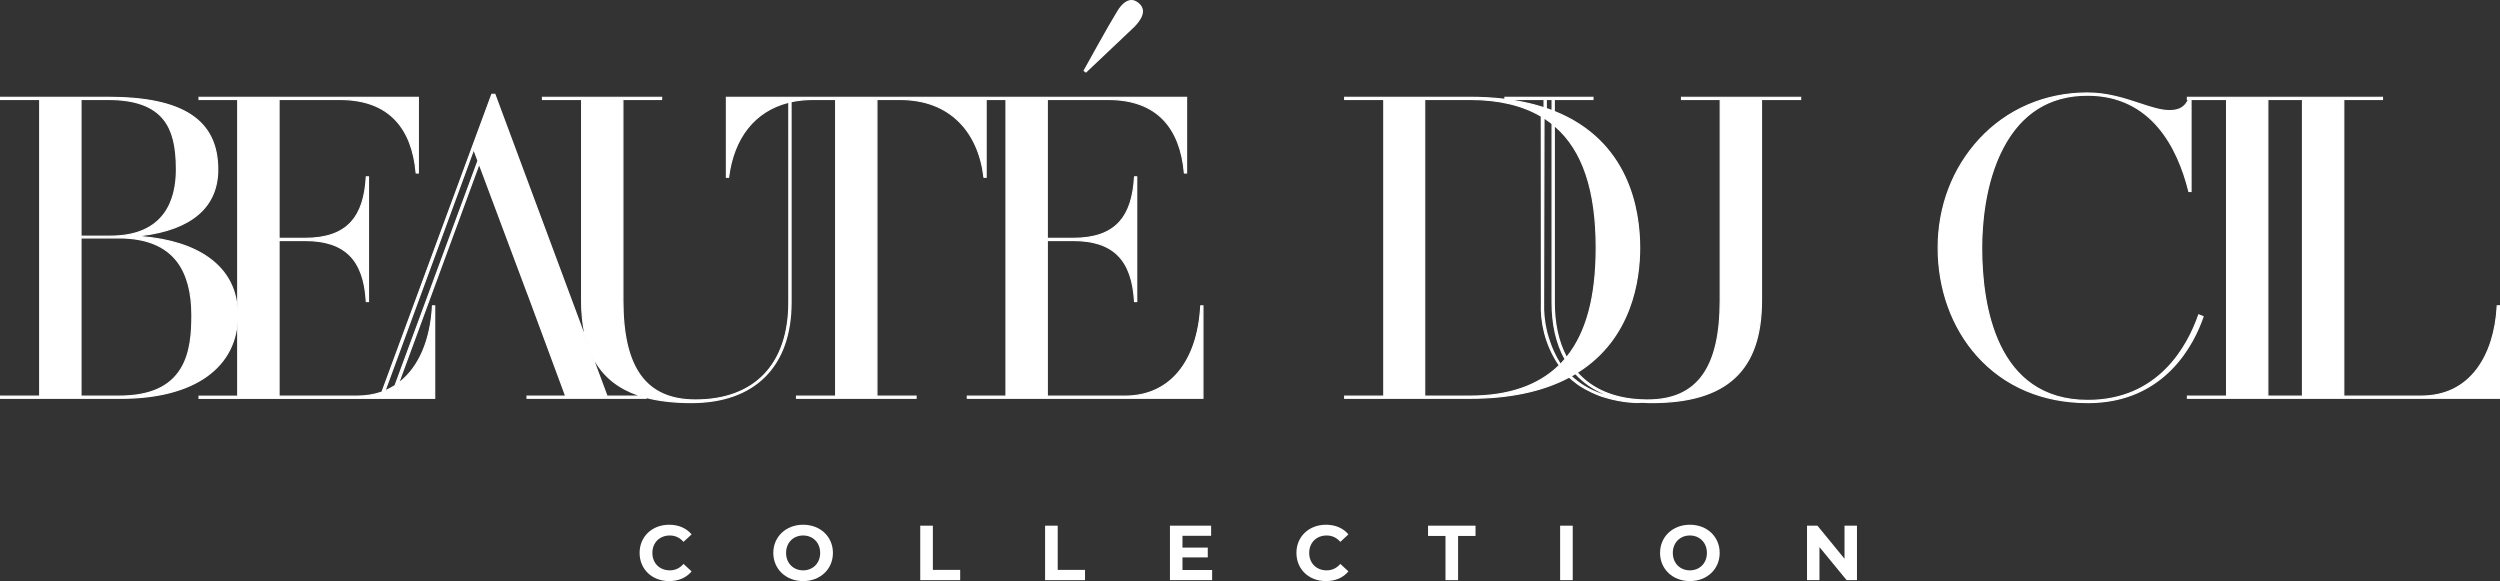
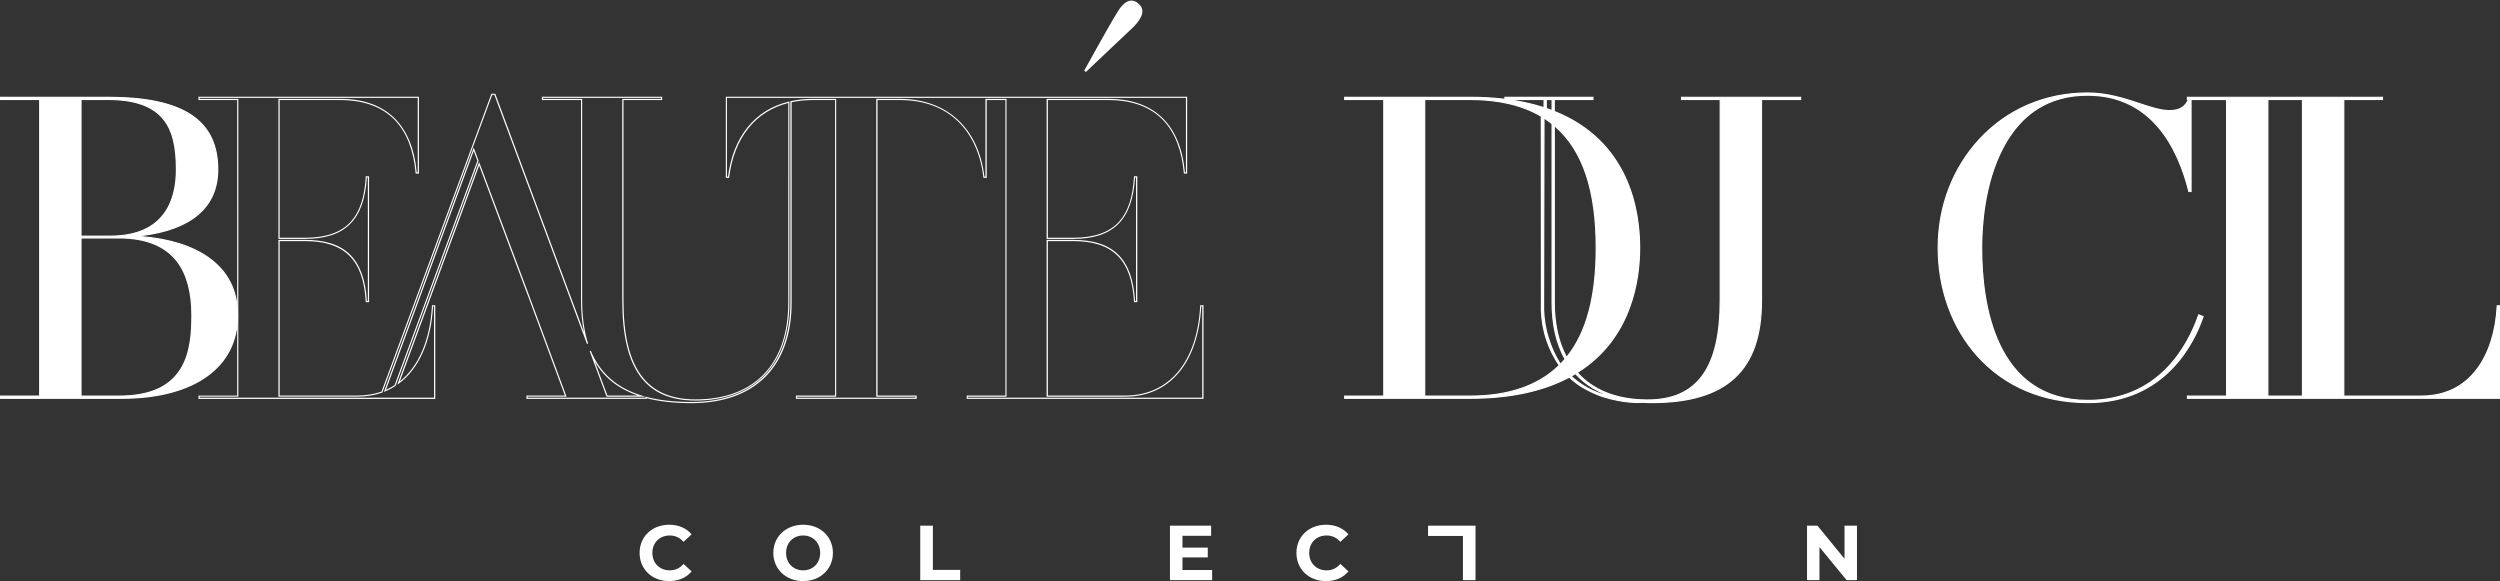
<svg xmlns="http://www.w3.org/2000/svg" viewBox="0 0 1619.05 376.32" data-name="Calque 1" id="Calque_1">
  <rect x="0" y="0" width="1619.05" height="376.32" fill="#333333" stroke="none" />
  <defs>
    <style>
      .cls-1 {
        fill: #fff;
      }
    </style>
  </defs>
  <g>
    <g>
-       <path d="M728.59,256.53h-50.4v-100.8h16.71c28.68,0,38.42,15.04,39.82,39.54h1.39v-80.75h-1.39c-1.39,24.78-11.14,39.82-39.82,39.82h-16.71v-89.94h39.54c32.3,0,46.78,19.21,49.28,47.61h1.39v-49.01h-298v51.79h1.39c3.01-23.85,15.66-42.87,39.05-48.61v129.63c0,39.82-22,63.21-60.42,63.21-33.97,0-47.06-22.83-47.06-64.32V64.41h25.06v-1.39h-77.13v1.39h25.34v130.31c0,10.81,1.33,20.05,3.85,27.88l-60.06-161.53h-1.95l-71.14,192.82c-4.84,1.71-10.25,2.64-16.26,2.64h-50.4v-100.8h16.71c28.68,0,38.42,15.04,39.82,39.54h1.39v-80.75h-1.39c-1.39,24.78-11.14,39.82-39.82,39.82h-16.71v-89.94h39.54c32.3,0,46.78,19.21,49.28,47.61h1.39v-49.01h-142v1.39h25.06v192.12h-25.06v1.39h152.59v-59.86h-1.39c-1.1,21-8.09,39.76-22.02,50.08,17.41-47.36,34.82-94.72,52.23-142.07l31.3,83.64c.19.46.37.93.56,1.39l24.22,65.43h-25.06v1.39h77.13v-.53c8.66,2.3,18.45,3.32,29.2,3.32,38.42,0,64.6-20.88,64.6-64.88V65.87c4.35-.95,9.06-1.46,14.13-1.46h14.76v192.12h-25.34v1.39h77.41v-1.39h-25.34V64.41h14.76c33.41,0,51.23,21.72,54.57,50.4h1.39v-50.4h12.88v192.12h-25.06v1.39h152.59v-59.86h-1.39c-1.67,31.74-16.71,58.47-49.01,58.47ZM255.83,249.71c-2.05,1.32-4.23,2.48-6.55,3.43,19.17-52.14,38.34-104.29,57.51-156.43l2.77,7.39-53.72,145.61ZM393.11,256.53l-10.87-29.25c6.33,15.24,17.8,24.47,33.23,29.25h-22.36Z" class="cls-1" />
      <path d="M447.65,261.1c-10.9,0-20.59-1.08-28.81-3.2v.42h-77.9v-2.16h24.89l-24.03-64.91-.55-1.38-30.94-82.67-51.41,139.85c12.29-9.74,19.66-27.06,20.82-48.98l.02-.37h2.15v60.64h-153.36v-2.16h25.06V64.8h-25.06v-2.16h142.78v49.78h-2.13l-.03-.35c-1.3-14.78-5.8-26.3-13.36-34.22-8.25-8.65-20.21-13.04-35.53-13.04h-39.15v89.16h16.32c13.71,0,23.48-3.43,29.85-10.49,5.7-6.31,8.84-15.79,9.58-28.96l.02-.36h2.14v81.52h-2.14l-.02-.36c-1.54-27.09-13.7-39.17-39.43-39.17h-16.32v100.02h50.01c5.73,0,11.1-.86,15.96-2.56l71.17-192.91h2.49l.09.25,57.38,154.34c-1.28-6.2-1.92-13.09-1.92-20.56V64.8h-25.34v-2.16h77.9v2.16h-25.06v129.92c0,43.62,14.83,63.93,46.67,63.93,38.15,0,60.04-22.9,60.04-62.82V66.7c-21.46,5.46-35.05,22.55-38.28,48.16l-.04.34h-2.12v-52.56h298.77v49.78h-2.13l-.03-.35c-1.3-14.78-5.8-26.3-13.36-34.22-8.25-8.65-20.21-13.04-35.53-13.04h-39.15v89.16h16.32c13.71,0,23.48-3.43,29.85-10.49,5.7-6.31,8.84-15.79,9.58-28.96l.02-.36h2.14v81.52h-2.14l-.02-.36c-1.54-27.09-13.7-39.17-39.43-39.17h-16.32v100.02h50.01c28.53,0,46.7-21.72,48.62-58.11l.02-.37h2.15v60.64h-153.36v-2.16h25.06V64.8h-12.1v50.4h-2.12l-.04-.34c-1.71-14.72-7.21-27.07-15.9-35.73-9.55-9.51-22.43-14.33-38.29-14.33h-14.37v191.35h25.34v2.16h-78.18v-2.16h25.34V64.8h-14.37c-4.81,0-9.43.47-13.75,1.39v129.65c0,41.48-23.69,65.26-64.98,65.26ZM418.06,256.89l.49.13c8.26,2.19,18.06,3.3,29.1,3.3,40.81,0,64.21-23.51,64.21-64.49V65.56l.3-.07c4.46-.97,9.24-1.47,14.22-1.47h15.14v192.9h-25.34v.62h76.63v-.62h-25.34V64.02h15.14c30.6,0,51.11,18.83,54.92,50.4h.66v-50.4h13.65v192.9h-25.06v.62h151.81v-59.09h-.64c-2.04,36.62-20.48,58.47-49.37,58.47h-50.78v-101.57h17.09c26.12,0,38.53,12.2,40.18,39.54h.64v-79.98h-.64c-1.65,27.53-14.05,39.82-40.18,39.82h-17.09v-90.71h39.93c29.61,0,46.77,16.46,49.64,47.61h.65v-48.23h-297.23v51.02h.67c3.38-25.96,17.32-43.21,39.3-48.6l.48-.12v130.13c0,19.68-5.5,35.87-15.91,46.8-10.46,10.98-25.98,16.79-44.9,16.79-32.37,0-47.44-20.56-47.44-64.71V64.02h25.06v-.62h-76.36v.62h25.34v130.7c0,10.53,1.29,19.87,3.83,27.76l-.73.25-59.96-161.28h-1.41l-71.11,192.74-.17.06c-5,1.77-10.51,2.66-16.39,2.66h-50.78v-101.57h17.09c26.12,0,38.53,12.2,40.18,39.54h.64v-79.98h-.64c-1.65,27.53-14.05,39.82-40.18,39.82h-17.09v-90.71h39.92c29.61,0,46.77,16.46,49.64,47.61h.65v-48.23h-141.23v.62h25.06v192.9h-25.06v.62h151.81v-59.09h-.64c-1.26,22.6-9.13,40.35-22.16,50l-1.04.77,53.04-144.26,32.22,86,24.42,65.96h-25.23v.62h76.36v-.65ZM418.02,256.92h-25.18l-10.97-29.5.72-.28c6.03,14.52,16.82,24.02,32.99,29.03l2.44.76ZM393.38,256.15h19.67c-12.59-4.37-21.77-11.62-27.86-22.03l8.19,22.03ZM248.61,253.83l58.17-158.24,3.18,8.5-.05.13-53.77,145.73-.11.07c-2.15,1.38-4.37,2.55-6.62,3.47l-.81.33ZM306.79,97.82l-56.84,154.62c1.88-.83,3.75-1.83,5.57-2.98l53.63-145.35-2.35-6.28Z" class="cls-1" />
    </g>
    <g>
      <path d="M734.44,17.08c5.57-5.85,7.52-11.14,2.51-15.04-4.73-3.9-9.75-.56-13.64,6.4-4.73,7.52-21.16,37.31-21.16,37.31l1.11.84s24.78-23.39,31.19-29.51Z" class="cls-1" />
-       <path d="M703.28,47.09l-1.64-1.23.16-.29c.16-.3,16.49-29.89,21.17-37.33,2.66-4.75,5.66-7.56,8.69-8.13,1.92-.36,3.78.19,5.53,1.64,1.85,1.44,2.87,3.15,3.01,5.08.22,2.98-1.57,6.42-5.48,10.52h-.01c-6.33,6.07-30.94,29.3-31.19,29.53l-.24.22ZM702.64,45.65l.58.44c2.56-2.41,24.93-23.54,30.94-29.28,3.69-3.88,5.47-7.22,5.26-9.93-.13-1.72-1.02-3.21-2.72-4.53-1.58-1.3-3.23-1.8-4.9-1.48-2.79.52-5.61,3.21-8.17,7.77-4.43,7.04-19.28,33.89-21,37.02Z" class="cls-1" />
    </g>
    <g>
      <path d="M1088.99,64.41h25.06v130.31c0,41.49-13.09,64.32-47.06,64.32-1.05,0-2.08-.03-3.11-.06,0-.01,0-.03.01-.04-.26,0-.53,0-.8.02-17.98-.77-32.08-6.93-41.71-17.68,30.5-18.97,40.48-51.17,40.48-80.8,0-34.19-13.12-71.47-55.3-88.3v-7.77h25.06v-1.39h-56.98v1.3c-6.97-.85-14.46-1.3-22.49-1.3h-81.3v1.39h25.34v192.12h-25.34v1.39h81.3c27.2,0,48.15-5.18,64.1-13.71.83.76,3.12,2.82,5.67,4.64,2.26,1.61,7.25,4.68,14.38,7.38,0,0,8.52,3.14,18.72,4.1,2.22.21,4.44.29,5,.31.86-.04,1.71-.07,2.57-.11.25,0,.51-.02.76-.03,0,0,0-.02,0-.02,2.09.13,4.22.22,6.4.22,43.16,0,71-16.43,71-65.99V64.41h25.34v-1.39h-77.13v1.39ZM1005.18,64.41v7.22c-1.23-.47-2.52-.9-3.8-1.34v-5.88h3.8ZM979.85,64.41h20.15v5.39c-7.41-2.42-15.63-4.24-24.72-5.39h4.57ZM922.65,256.53V64.41h29.51c19.63,0,34.6,4.1,46.01,10.87.03,40.18.05,80.37.08,120.55-.35,8.44.89,15.22,2.06,19.75,1.18,4.55,2.64,8.22,3.74,10.67,1.88,4.19,3.94,7.62,5.8,10.34-12.22,12-30.48,19.93-57.69,19.93h-29.51ZM1010.29,236.17v-.65c-.53-.85-1.16-1.9-1.84-3.12,0,0-1.21-2.18-2.27-4.45-2.97-6.38-4.61-13.16-4.61-13.16-1.77-7.32-2.09-13.9-1.92-18.96.08-39.83.17-79.66.25-119.48,1.85,1.18,3.62,2.43,5.28,3.75v115.73c0,14.87,3,27.09,8.44,36.76-1.05,1.23-2.17,2.42-3.33,3.58ZM1006.58,195.83v-114.6c23.21,19.62,27.17,52.73,27.17,79.23,0,22.97-3.02,51.14-19.21,71.02-5.22-9.65-7.97-21.63-7.97-35.66ZM1035.67,254.73c-5.5-2.02-9.15-4.29-9.97-4.81-3.47-2.15-6.19-4.39-8.26-6.33.98-.54,1.95-1.09,2.89-1.66,6.75,7.47,15.55,12.66,25.92,15.66-3.73-.7-7.26-1.65-10.58-2.86Z" class="cls-1" />
      <path d="M1069.78,261.1c-1.99,0-4.04-.07-6.27-.21l-.88.04-2.57.11c-.65-.02-2.84-.11-5.06-.31-10.07-.95-18.46-4-18.82-4.13-8.03-3.04-13.11-6.45-14.47-7.42-2.37-1.69-4.52-3.59-5.51-4.49-17.05,9.04-38.59,13.62-64.05,13.62h-81.69v-2.16h25.34V64.8h-25.34v-2.16h81.69c7.7,0,15.13.42,22.1,1.25v-1.25h57.76v2.16h-25.06v7.12c48.1,19.34,55.3,63.77,55.3,88.56,0,20.78-5.25,58.85-40.27,80.88,9.73,10.67,23.57,16.46,41.13,17.21l1.32-.03-.02.07c.78.02,1.66.04,2.58.04,31.84,0,46.67-20.32,46.67-63.93V64.8h-25.06v-2.16h77.9v2.16h-25.34v129.92c0,45.28-22.68,66.38-71.39,66.38ZM1063.41,260.11c2.27.15,4.35.22,6.37.22,48.18,0,70.62-20.85,70.62-65.6V64.02h25.34v-.62h-76.35v.62h25.06v130.7c0,44.15-15.08,64.71-47.44,64.71-1.13,0-2.21-.03-3.12-.06l-.52-.02h0s-.25,0-.25,0c-17.99-.77-32.11-6.76-42.01-17.81l-.31-.34.39-.24c35.06-21.8,40.3-59.78,40.3-80.47,0-24.64-7.15-68.82-55.05-87.94l-.24-.1v-8.41h25.06v-.62h-56.21v1.35l-.43-.05c-7.06-.86-14.61-1.3-22.44-1.3h-80.92v.62h25.34v192.9h-25.34v.62h80.92c25.44,0,46.95-4.6,63.92-13.66l.24-.13.2.19c.86.79,3.12,2.82,5.63,4.61,1.34.96,6.35,4.32,14.29,7.33.35.13,8.65,3.14,18.62,4.08,2.2.21,4.37.29,4.98.31l3.35-.16ZM1046.18,257.98c-3.79-.71-7.37-1.68-10.64-2.88-2.5-.92-6.26-2.5-10.02-4.82-3.01-1.86-5.74-3.95-8.35-6.39l-.39-.36.47-.26c1.08-.6,2.02-1.14,2.88-1.66l.27-.16.21.24c6.58,7.27,15.24,12.51,25.74,15.55l-.18.75ZM1018.09,243.68c2.46,2.25,5.01,4.19,7.81,5.92,3.73,2.31,7.44,3.87,9.9,4.77,1.01.37,2.05.72,3.11,1.04-7.34-3.11-13.6-7.46-18.66-12.98-.66.4-1.38.81-2.16,1.25ZM952.17,256.92h-29.9V64.02h29.9c18.44,0,33.99,3.68,46.21,10.93l.19.11v.22l.08,120.55c-.28,6.72.41,13.33,2.05,19.66.93,3.61,2.19,7.18,3.72,10.61,1.55,3.46,3.35,6.69,5.49,9.88v-.35c-.62-.99-1.22-2.02-1.79-3.04l.04-.02c-.31-.39-.93-1.47-2.32-4.45-2.95-6.34-4.62-13.16-4.64-13.23-1.49-6.16-2.14-12.57-1.93-19.07l.25-120.18.59.38c1.9,1.21,3.68,2.48,5.31,3.77l.15.12v115.92c0,14.37,2.82,26.67,8.39,36.57l.13.23-.18.21c-.95,1.12-2.02,2.26-3.35,3.6l-.66.66h0c-13.53,13.14-32.95,19.81-57.74,19.81ZM923.04,256.15h29.13c24.57,0,43.81-6.59,57.19-19.6-2.21-3.27-4.06-6.59-5.65-10.13-1.55-3.46-2.82-7.08-3.76-10.73-1.65-6.4-2.35-13.09-2.07-19.87l-.08-120.31c-12.07-7.11-27.42-10.71-45.63-10.71h-29.13v191.35ZM1000.29,77.06l-.25,118.78c-.21,6.44.44,12.78,1.91,18.87.02.07,1.67,6.82,4.59,13.09,1.05,2.26,2.24,4.4,2.25,4.42.58,1.04,1.19,2.08,1.82,3.09.97-.99,1.79-1.88,2.54-2.75-5.55-9.98-8.36-22.33-8.36-36.72v-115.54c-1.4-1.1-2.91-2.19-4.51-3.23ZM1014.48,232.19l-.28-.51c-5.32-9.82-8.01-21.88-8.01-35.85v-115.43l.64.54c18.38,15.53,27.31,41.54,27.31,79.53,0,32.01-6.31,55.32-19.29,71.27l-.36.45ZM1006.96,82.08v113.76c0,13.59,2.57,25.35,7.64,34.97,12.62-15.79,18.76-38.81,18.76-70.33,0-37.3-8.64-62.96-26.4-78.39ZM1005.57,72.19l-.52-.2c-1.07-.41-2.2-.79-3.3-1.17l-.75-.26v-6.54h4.57v8.17ZM1001.77,70.01l.23.08c.93.31,1.88.64,2.8.98v-6.27h-3.03v5.22ZM1000.38,70.33l-.51-.17c-7.51-2.45-15.8-4.26-24.64-5.37l.05-.77h25.1v6.31ZM980.67,64.8c6.7,1.09,13.05,2.58,18.93,4.47v-4.47h-18.93Z" class="cls-1" />
    </g>
    <g>
      <path d="M1617.27,198.06c-1.67,31.74-16.98,58.47-49.28,58.47h-50.12V64.41h25.06v-1.39h-126.3v1.39h.78c-2.22,4.56-5.3,7.24-12.39,7.24-13.09,0-30.35-11.42-53.18-11.42-57.92,0-96.62,47.06-96.62,100.24s35.36,100.24,96.9,100.24c45.94,0,66.83-32.86,74.62-55.69l-2.78-1.11c-8.35,23.95-28.4,55.41-71.84,55.41-58.19,0-68.77-58.75-68.77-98.85s13.64-98.85,68.5-98.85c39.82,0,57.92,30.91,65.71,62.37h1.39v-59.59h23.02v192.12h-25.34v1.39h202.04v-59.86h-1.39ZM1491.14,256.53h-22.45V64.41h22.45v192.12Z" class="cls-1" />
      <path d="M1352.11,261.1c-29.15,0-53.98-10.52-71.81-30.41-16.43-18.33-25.47-43.26-25.47-70.22s9.48-51.59,26.69-70.32c17.95-19.54,42.92-30.3,70.31-30.3,13.06,0,24.16,3.67,33.95,6.9,7.33,2.42,13.66,4.51,19.23,4.51,6.84,0,9.73-2.56,11.77-6.47h-.54v-2.16h127.08v2.16h-25.06v191.35h49.73c15.13,0,27.18-5.78,35.82-17.18,7.68-10.13,12.2-24.28,13.08-40.93l.02-.37h2.15v60.64h-202.81v-2.16h25.34V64.8h-22.25v59.59h-2.08l-.07-.29c-7.02-28.32-24.05-62.08-65.34-62.08-24.34,0-42.67,11.46-54.48,34.08-11.86,22.72-13.63,50.09-13.63,64.38,0,36.77,8.88,98.46,68.39,98.46,45.45,0,64.29-34.55,71.47-55.15l.13-.38,3.5,1.4-.12.35c-5.74,16.82-24.55,55.95-74.99,55.95ZM1351.83,60.62c-27.17,0-51.94,10.67-69.74,30.05-17.08,18.59-26.49,43.38-26.49,69.8s8.98,51.51,25.27,69.7c17.68,19.73,42.31,30.15,71.24,30.15,49.59,0,68.31-38.23,74.14-55.08l-2.07-.83c-7.35,20.83-26.42,55.29-72.07,55.29-25.97,0-44.99-11.64-56.56-34.6-10.42-20.69-12.61-46.57-12.61-64.63,0-14.36,1.78-41.88,13.72-64.74,11.95-22.89,30.51-34.49,55.16-34.49,41.65,0,58.89,33.84,66.01,62.37h.7v-59.59h23.8v192.9h-25.34v.62h201.27v-59.09h-.64c-.93,16.64-5.5,30.81-13.21,40.99-8.8,11.6-21.06,17.49-36.44,17.49h-50.51V64.02h25.06v-.62h-125.53v.62h1.01l-.27.56c-2.57,5.3-6.27,7.46-12.74,7.46-5.7,0-12.08-2.11-19.48-4.55-9.74-3.22-20.77-6.86-33.71-6.86ZM1491.52,256.92h-23.22V64.02h23.22v192.9ZM1469.08,256.15h21.67V64.8h-21.67v191.35Z" class="cls-1" />
    </g>
    <g>
      <path d="M153.81,204.19c0-32.86-27.29-49.01-66.55-51.23,32.02-2.78,53.74-15.87,53.74-43.16,0-35.08-27.29-46.78-71-46.78H.39v1.39h25.34v192.12H.39v1.39h77.96c50.4,0,75.46-22.28,75.46-53.74ZM52.45,64.41h17.54c37.31,0,44.27,19.49,44.27,45.39,0,22.55-9.75,43.16-42.88,43.16h-18.93v-88.54ZM77.24,256.53h-24.78v-102.47h24.78c37.59,0,47.06,23.95,47.06,50.12,0,22.55-3.06,52.35-47.06,52.35Z" class="cls-1" />
      <path d="M78.35,258.31H0v-2.16h25.34V64.8H0v-2.16h70c48.7,0,71.39,14.99,71.39,47.16,0,24.33-17.15,39.17-49.67,43.09,18.4,1.57,33.1,6.23,43.77,13.89,12.42,8.92,18.71,21.5,18.71,37.42,0,33.89-28.35,54.13-75.84,54.13ZM.77,257.54h77.58c47.01,0,75.07-19.94,75.07-53.35,0-30.37-23.5-48.43-66.18-50.85v-.77c24.34-2.12,53.37-11.26,53.37-42.77,0-16.79-6.19-28.64-18.92-36.21-11.51-6.85-28.42-10.18-51.7-10.18H.77v.62h25.34v192.9H.77v.62ZM77.24,256.92h-25.17v-103.24h25.17c17.37,0,30.13,5.18,37.93,15.4,6.31,8.27,9.51,20.08,9.51,35.11,0,11.48-.84,24.6-7.09,34.83-7.35,12.05-20.55,17.9-40.36,17.9ZM52.84,256.15h24.39c19.51,0,32.5-5.73,39.7-17.53,6.15-10.07,6.97-23.06,6.97-34.43,0-14.85-3.15-26.51-9.35-34.64-7.64-10.01-20.2-15.09-37.32-15.09h-24.39v101.69ZM71.39,153.34h-19.32v-89.32h17.93c39.25,0,44.66,22,44.66,45.77,0,35.99-23.53,43.54-43.27,43.54ZM52.84,152.57h18.55c35.12,0,42.49-23.26,42.49-42.77,0-15.19-2.49-25.1-8.06-32.16-6.82-8.64-18.54-12.84-35.82-12.84h-17.16v87.77Z" class="cls-1" />
    </g>
  </g>
  <g>
    <path d="M414.22,358.08c0-10.64,8.16-18.25,19.15-18.25,6.1,0,11.19,2.22,14.52,6.25l-5.24,4.84c-2.37-2.72-5.34-4.13-8.87-4.13-6.6,0-11.29,4.64-11.29,11.29s4.69,11.29,11.29,11.29c3.53,0,6.5-1.41,8.87-4.18l5.24,4.84c-3.33,4.08-8.42,6.3-14.57,6.3-10.94,0-19.1-7.61-19.1-18.25Z" class="cls-1" />
    <path d="M500.81,358.08c0-10.48,8.17-18.25,19.31-18.25s19.3,7.71,19.3,18.25-8.22,18.25-19.3,18.25-19.31-7.76-19.31-18.25ZM531.16,358.08c0-6.7-4.74-11.29-11.04-11.29s-11.04,4.59-11.04,11.29,4.74,11.29,11.04,11.29,11.04-4.59,11.04-11.29Z" class="cls-1" />
    <path d="M595.98,340.44h8.16v28.63h17.69v6.65h-25.86v-35.28Z" class="cls-1" />
-     <path d="M676.83,340.44h8.16v28.63h17.69v6.65h-25.86v-35.28Z" class="cls-1" />
    <path d="M785,369.17v6.55h-27.32v-35.28h26.67v6.55h-18.55v7.66h16.38v6.35h-16.38v8.16h19.21Z" class="cls-1" />
    <path d="M839.59,358.08c0-10.64,8.16-18.25,19.15-18.25,6.1,0,11.19,2.22,14.52,6.25l-5.24,4.84c-2.37-2.72-5.34-4.13-8.87-4.13-6.6,0-11.29,4.64-11.29,11.29s4.69,11.29,11.29,11.29c3.53,0,6.5-1.41,8.87-4.18l5.24,4.84c-3.33,4.08-8.42,6.3-14.57,6.3-10.94,0-19.1-7.61-19.1-18.25Z" class="cls-1" />
-     <path d="M936.12,347.09h-11.29v-6.65h30.75v6.65h-11.29v28.63h-8.16v-28.63Z" class="cls-1" />
-     <path d="M1010.37,340.44h8.16v35.28h-8.16v-35.28Z" class="cls-1" />
-     <path d="M1075.09,358.08c0-10.48,8.17-18.25,19.31-18.25s19.3,7.71,19.3,18.25-8.22,18.25-19.3,18.25-19.31-7.76-19.31-18.25ZM1105.43,358.08c0-6.7-4.74-11.29-11.04-11.29s-11.04,4.59-11.04,11.29,4.74,11.29,11.04,11.29,11.04-4.59,11.04-11.29Z" class="cls-1" />
+     <path d="M936.12,347.09h-11.29v-6.65h30.75v6.65v28.63h-8.16v-28.63Z" class="cls-1" />
    <path d="M1202.61,340.44v35.28h-6.7l-17.59-21.42v21.42h-8.06v-35.28h6.75l17.54,21.42v-21.42h8.07Z" class="cls-1" />
  </g>
</svg>